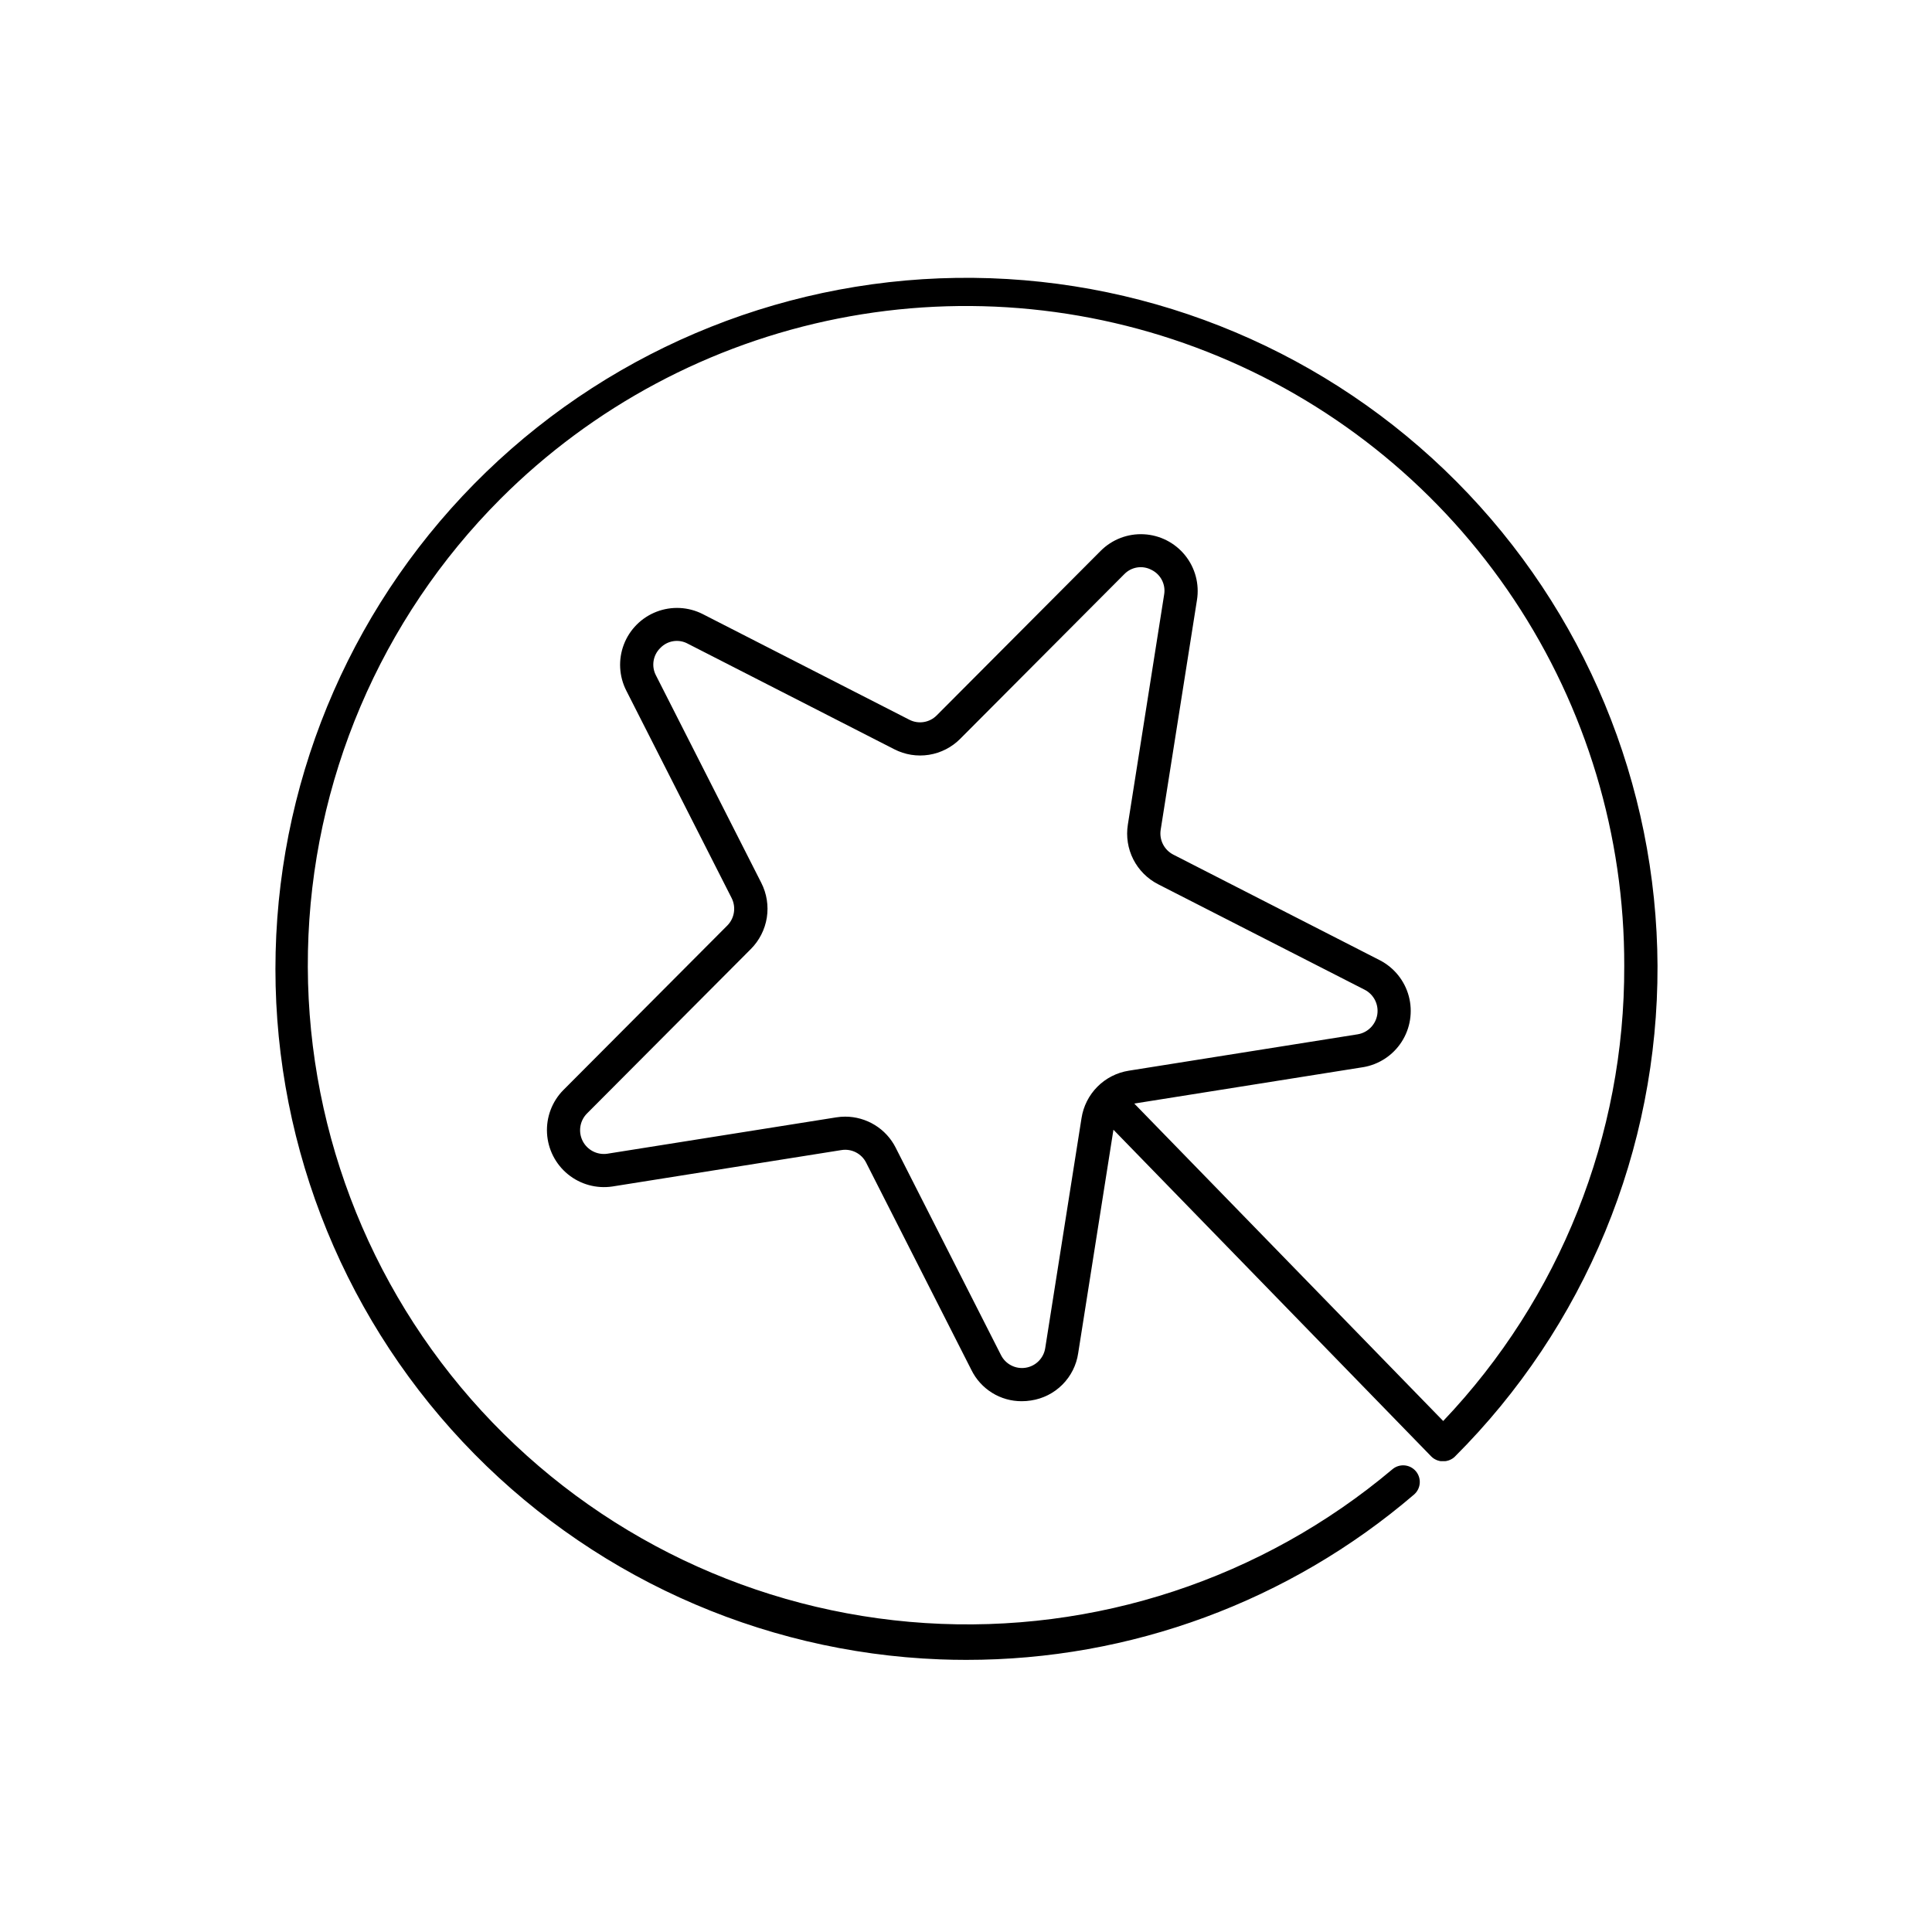
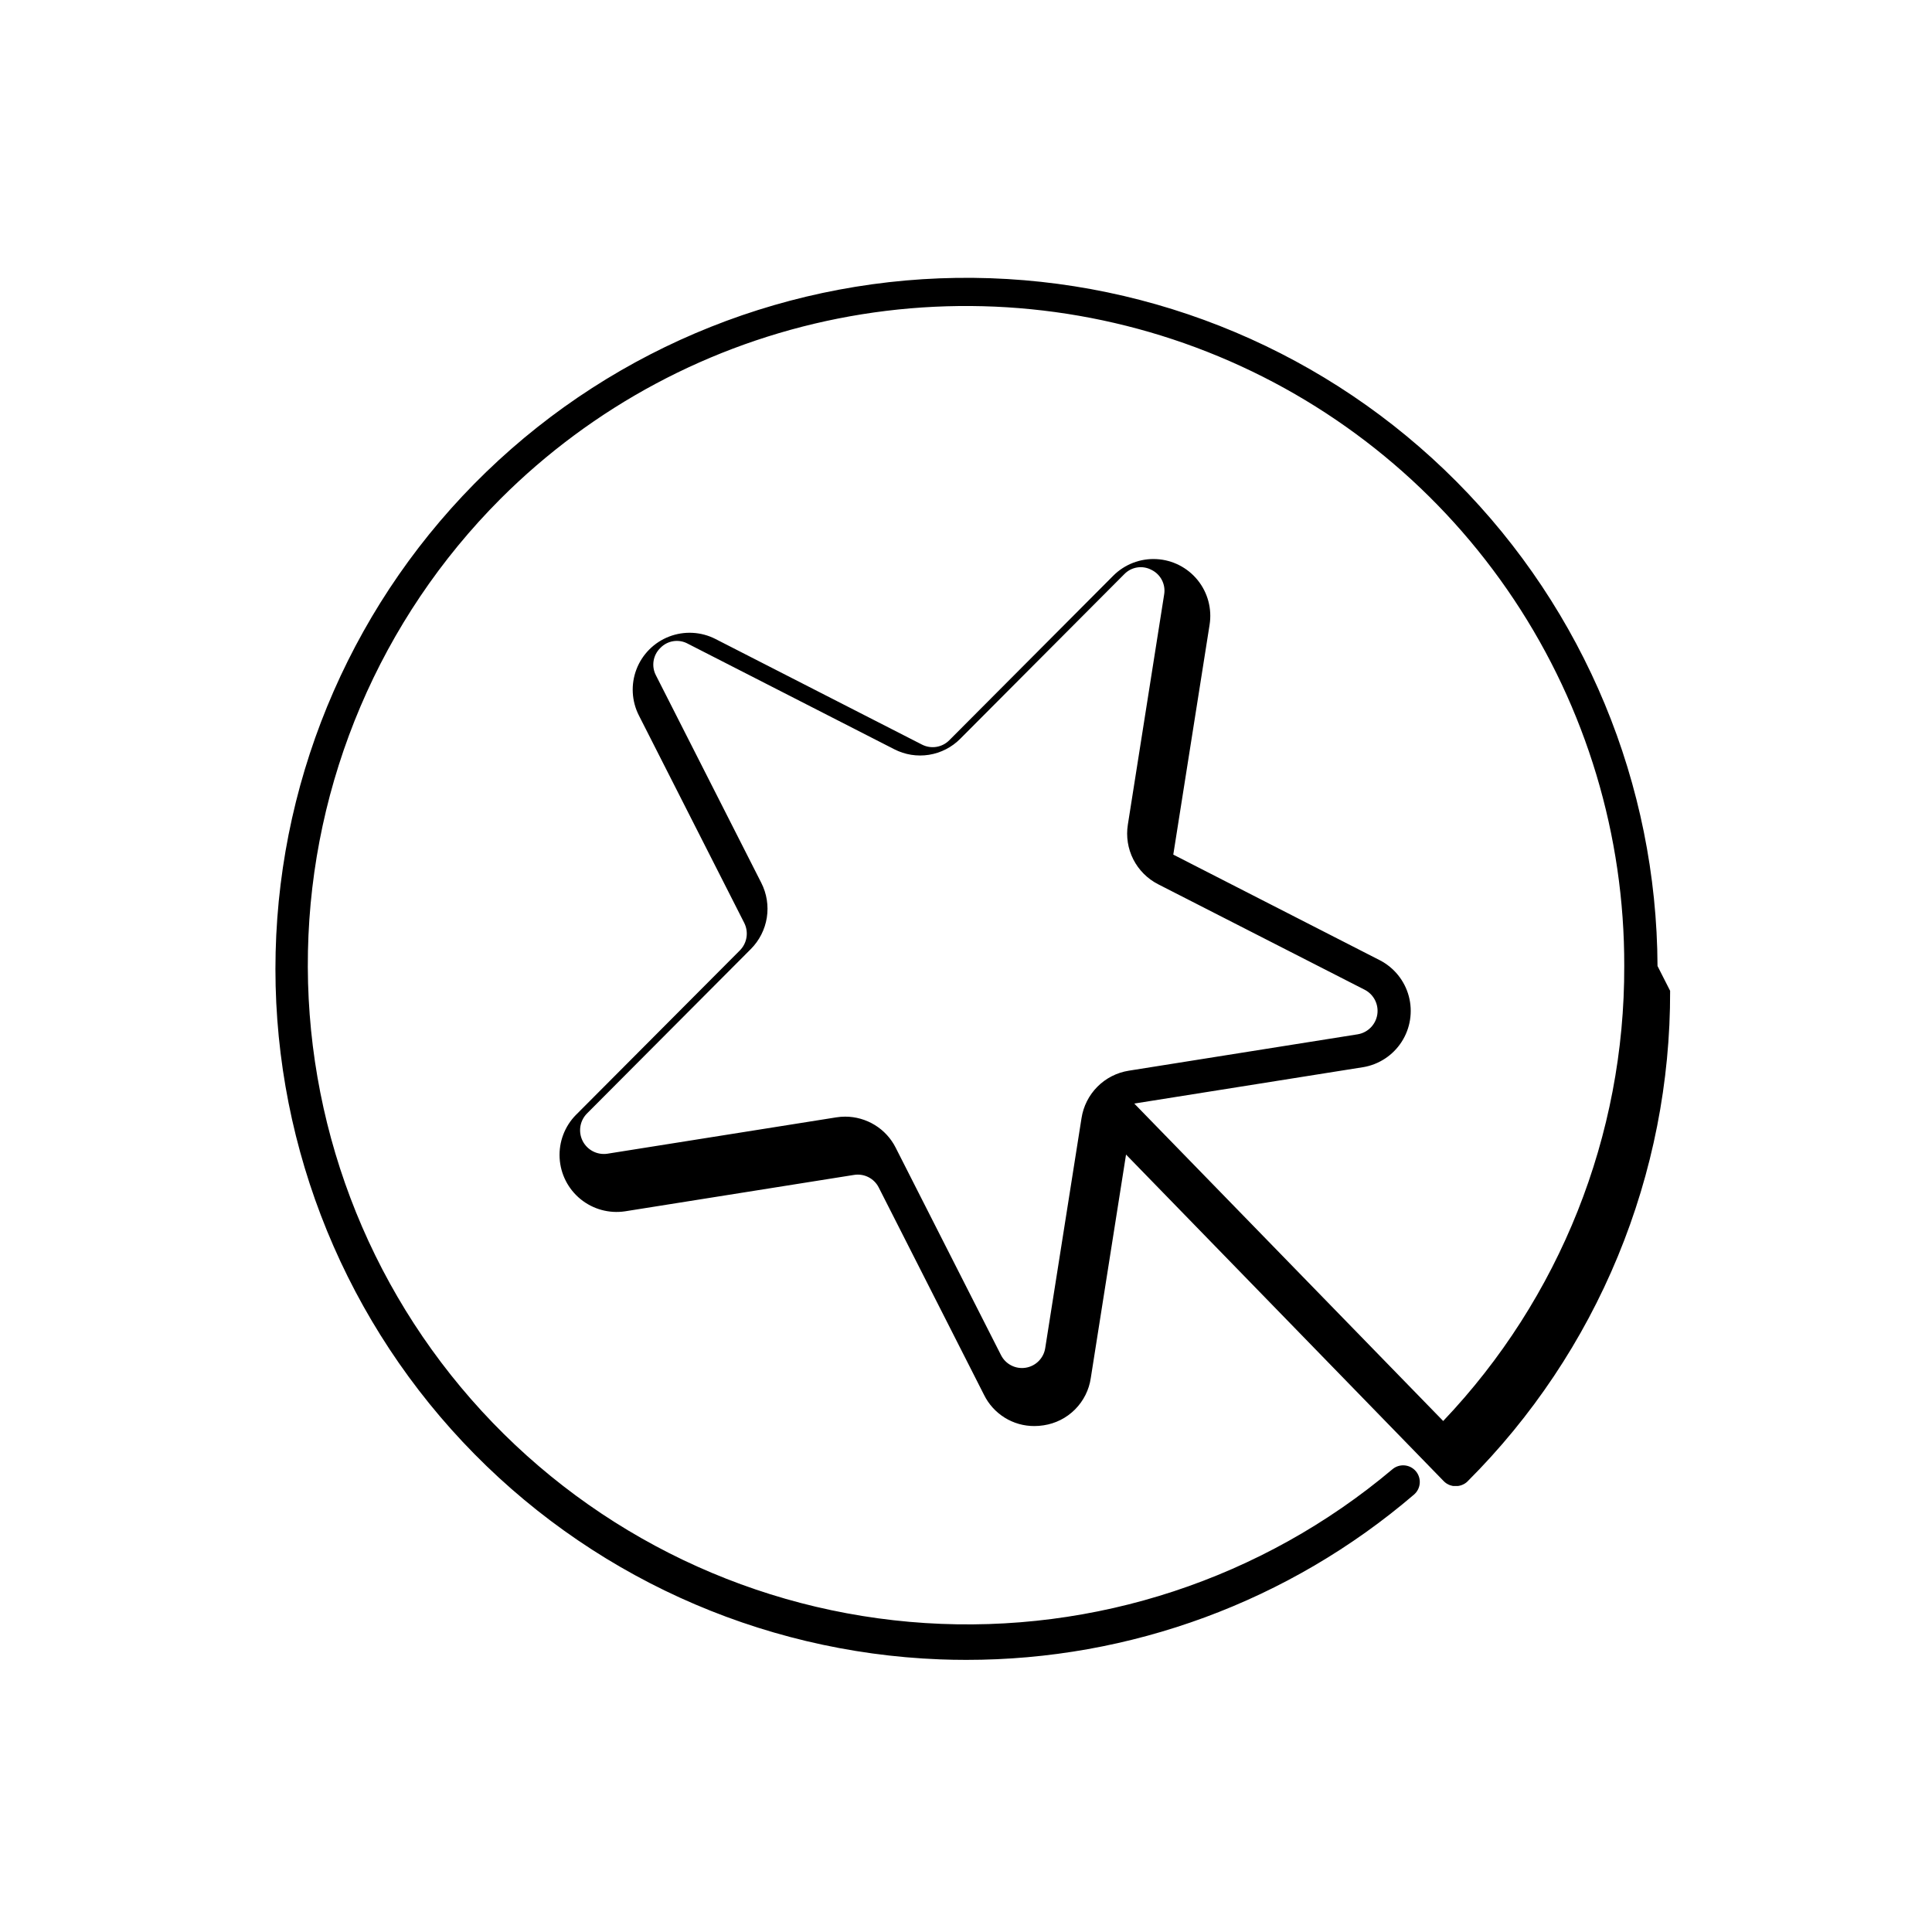
<svg xmlns="http://www.w3.org/2000/svg" fill="#000000" width="800px" height="800px" version="1.1" viewBox="144 144 512 512">
-   <path d="m583.26 400c-0.199-48.121-19.328-94.227-53.254-128.35-33.922-34.129-79.914-53.531-128.03-54.016-48.117-0.484-94.492 17.988-129.1 51.422-34.605 33.438-54.66 79.148-55.828 127.25-1.172 48.102 16.641 94.734 49.578 129.81 32.941 35.078 78.363 55.781 126.45 57.637 2.336 0.09 4.652 0.133 6.977 0.133h0.004c43.516 0.043 85.609-15.492 118.66-43.797 1.852-1.582 2.066-4.363 0.484-6.215-1.582-1.852-4.363-2.066-6.215-0.484-34.461 29.02-78.797 43.613-123.76 40.738-44.961-2.875-87.074-23-117.56-56.176-30.484-33.172-46.984-76.836-46.055-121.88 0.926-45.043 19.211-87.988 51.035-119.88 24.422-24.422 55.547-41.047 89.426-47.766 33.883-6.715 68.996-3.223 100.89 10.035 31.895 13.258 59.137 35.688 78.27 64.445 19.133 28.754 29.301 62.543 29.211 97.086 0.141 44.875-17.047 88.074-47.98 120.59l-81.867-84.125 60.613-9.637v0.004c4.203-0.695 7.922-3.133 10.234-6.715 2.312-3.578 3.004-7.969 1.91-12.086-1.098-4.117-3.883-7.582-7.668-9.539l-54.75-28c-2.418-1.246-3.762-3.898-3.34-6.582l9.617-60.891c0.676-4.219-0.469-8.527-3.156-11.852-2.684-3.32-6.656-5.348-10.922-5.57-4.266-0.227-8.426 1.375-11.445 4.398l-43.453 43.605c-1.902 1.918-4.832 2.387-7.238 1.152l-54.758-28c-3.805-1.934-8.258-2.164-12.242-0.629-3.988 1.535-7.137 4.688-8.664 8.676-1.527 3.988-1.293 8.438 0.648 12.242l27.906 54.953c1.23 2.43 0.766 5.371-1.152 7.301l-43.453 43.605h-0.004c-2.981 3.031-4.543 7.18-4.309 11.426 0.234 4.246 2.246 8.199 5.543 10.883 3.297 2.688 7.57 3.859 11.777 3.234l60.695-9.648h0.004c2.684-0.438 5.34 0.918 6.559 3.352l27.898 54.945c1.223 2.481 3.121 4.57 5.469 6.031 2.352 1.461 5.066 2.231 7.832 2.223 0.824 0.004 1.648-0.062 2.465-0.191 3.16-0.469 6.086-1.941 8.34-4.203 2.258-2.262 3.727-5.188 4.184-8.352l9.34-59.199 84.23 86.59c0.047 0.047 0.094 0.09 0.145 0.133 0.059 0.051 0.113 0.105 0.172 0.152l0.176 0.137 0.184 0.133 0.188 0.113c0.062 0.039 0.125 0.074 0.191 0.105l0.203 0.102 0.188 0.09 0.215 0.074 0.195 0.062c0.07 0 0.152 0.039 0.227 0.059l0.188 0.051 0.234 0.031h0.609l0.164-0.004h0.461l0.297-0.043 0.137-0.039 0.27-0.062 0.152-0.051 0.25-0.09 0.156-0.074 0.227-0.105c0.059-0.027 0.117-0.059 0.172-0.094 0.07-0.043 0.137-0.074 0.203-0.121 0.059-0.035 0.117-0.078 0.176-0.125l0.184-0.133 0.164-0.145 0.145-0.133h-0.004c17.082-17.059 30.621-37.328 39.832-59.645 9.215-22.312 13.926-46.227 13.855-70.367zm-162.26 101.23c-0.402 2.684-2.492 4.797-5.172 5.231-2.676 0.434-5.328-0.918-6.551-3.34l-27.898-54.945v-0.004c-1.246-2.481-3.16-4.566-5.527-6.023-2.363-1.453-5.09-2.227-7.867-2.227-0.797 0-1.594 0.066-2.379 0.191l-60.695 9.641c-2.672 0.375-5.285-0.988-6.504-3.394-1.215-2.41-0.762-5.324 1.125-7.25l43.453-43.609c2.25-2.258 3.731-5.172 4.231-8.32 0.496-3.152-0.02-6.379-1.465-9.219l-27.898-54.945c-1.293-2.426-0.82-5.414 1.164-7.32 1.879-1.949 4.828-2.414 7.215-1.133l54.758 27.992c2.832 1.457 6.055 1.973 9.199 1.473 3.144-0.5 6.051-1.988 8.289-4.25l43.453-43.605h0.004c1.875-1.957 4.82-2.43 7.215-1.156 2.465 1.199 3.832 3.887 3.352 6.586l-9.609 60.922c-0.504 3.148 0 6.371 1.441 9.211 1.445 2.84 3.75 5.148 6.586 6.598l54.758 27.969c2.402 1.246 3.734 3.891 3.316 6.562-0.422 2.672-2.5 4.777-5.168 5.231l-60.695 9.648c-3.148 0.5-6.059 1.984-8.305 4.242-2.25 2.258-3.723 5.172-4.211 8.324z" />
+   <path d="m583.26 400c-0.199-48.121-19.328-94.227-53.254-128.35-33.922-34.129-79.914-53.531-128.03-54.016-48.117-0.484-94.492 17.988-129.1 51.422-34.605 33.438-54.66 79.148-55.828 127.25-1.172 48.102 16.641 94.734 49.578 129.81 32.941 35.078 78.363 55.781 126.45 57.637 2.336 0.09 4.652 0.133 6.977 0.133h0.004c43.516 0.043 85.609-15.492 118.66-43.797 1.852-1.582 2.066-4.363 0.484-6.215-1.582-1.852-4.363-2.066-6.215-0.484-34.461 29.02-78.797 43.613-123.76 40.738-44.961-2.875-87.074-23-117.56-56.176-30.484-33.172-46.984-76.836-46.055-121.88 0.926-45.043 19.211-87.988 51.035-119.88 24.422-24.422 55.547-41.047 89.426-47.766 33.883-6.715 68.996-3.223 100.89 10.035 31.895 13.258 59.137 35.688 78.27 64.445 19.133 28.754 29.301 62.543 29.211 97.086 0.141 44.875-17.047 88.074-47.98 120.59l-81.867-84.125 60.613-9.637v0.004c4.203-0.695 7.922-3.133 10.234-6.715 2.312-3.578 3.004-7.969 1.91-12.086-1.098-4.117-3.883-7.582-7.668-9.539l-54.75-28l9.617-60.891c0.676-4.219-0.469-8.527-3.156-11.852-2.684-3.32-6.656-5.348-10.922-5.57-4.266-0.227-8.426 1.375-11.445 4.398l-43.453 43.605c-1.902 1.918-4.832 2.387-7.238 1.152l-54.758-28c-3.805-1.934-8.258-2.164-12.242-0.629-3.988 1.535-7.137 4.688-8.664 8.676-1.527 3.988-1.293 8.438 0.648 12.242l27.906 54.953c1.23 2.43 0.766 5.371-1.152 7.301l-43.453 43.605h-0.004c-2.981 3.031-4.543 7.18-4.309 11.426 0.234 4.246 2.246 8.199 5.543 10.883 3.297 2.688 7.57 3.859 11.777 3.234l60.695-9.648h0.004c2.684-0.438 5.34 0.918 6.559 3.352l27.898 54.945c1.223 2.481 3.121 4.57 5.469 6.031 2.352 1.461 5.066 2.231 7.832 2.223 0.824 0.004 1.648-0.062 2.465-0.191 3.16-0.469 6.086-1.941 8.34-4.203 2.258-2.262 3.727-5.188 4.184-8.352l9.34-59.199 84.23 86.59c0.047 0.047 0.094 0.09 0.145 0.133 0.059 0.051 0.113 0.105 0.172 0.152l0.176 0.137 0.184 0.133 0.188 0.113c0.062 0.039 0.125 0.074 0.191 0.105l0.203 0.102 0.188 0.09 0.215 0.074 0.195 0.062c0.07 0 0.152 0.039 0.227 0.059l0.188 0.051 0.234 0.031h0.609l0.164-0.004h0.461l0.297-0.043 0.137-0.039 0.27-0.062 0.152-0.051 0.25-0.09 0.156-0.074 0.227-0.105c0.059-0.027 0.117-0.059 0.172-0.094 0.07-0.043 0.137-0.074 0.203-0.121 0.059-0.035 0.117-0.078 0.176-0.125l0.184-0.133 0.164-0.145 0.145-0.133h-0.004c17.082-17.059 30.621-37.328 39.832-59.645 9.215-22.312 13.926-46.227 13.855-70.367zm-162.26 101.23c-0.402 2.684-2.492 4.797-5.172 5.231-2.676 0.434-5.328-0.918-6.551-3.34l-27.898-54.945v-0.004c-1.246-2.481-3.16-4.566-5.527-6.023-2.363-1.453-5.09-2.227-7.867-2.227-0.797 0-1.594 0.066-2.379 0.191l-60.695 9.641c-2.672 0.375-5.285-0.988-6.504-3.394-1.215-2.41-0.762-5.324 1.125-7.25l43.453-43.609c2.25-2.258 3.731-5.172 4.231-8.32 0.496-3.152-0.02-6.379-1.465-9.219l-27.898-54.945c-1.293-2.426-0.82-5.414 1.164-7.32 1.879-1.949 4.828-2.414 7.215-1.133l54.758 27.992c2.832 1.457 6.055 1.973 9.199 1.473 3.144-0.5 6.051-1.988 8.289-4.25l43.453-43.605h0.004c1.875-1.957 4.82-2.43 7.215-1.156 2.465 1.199 3.832 3.887 3.352 6.586l-9.609 60.922c-0.504 3.148 0 6.371 1.441 9.211 1.445 2.84 3.75 5.148 6.586 6.598l54.758 27.969c2.402 1.246 3.734 3.891 3.316 6.562-0.422 2.672-2.5 4.777-5.168 5.231l-60.695 9.648c-3.148 0.5-6.059 1.984-8.305 4.242-2.25 2.258-3.723 5.172-4.211 8.324z" />
</svg>